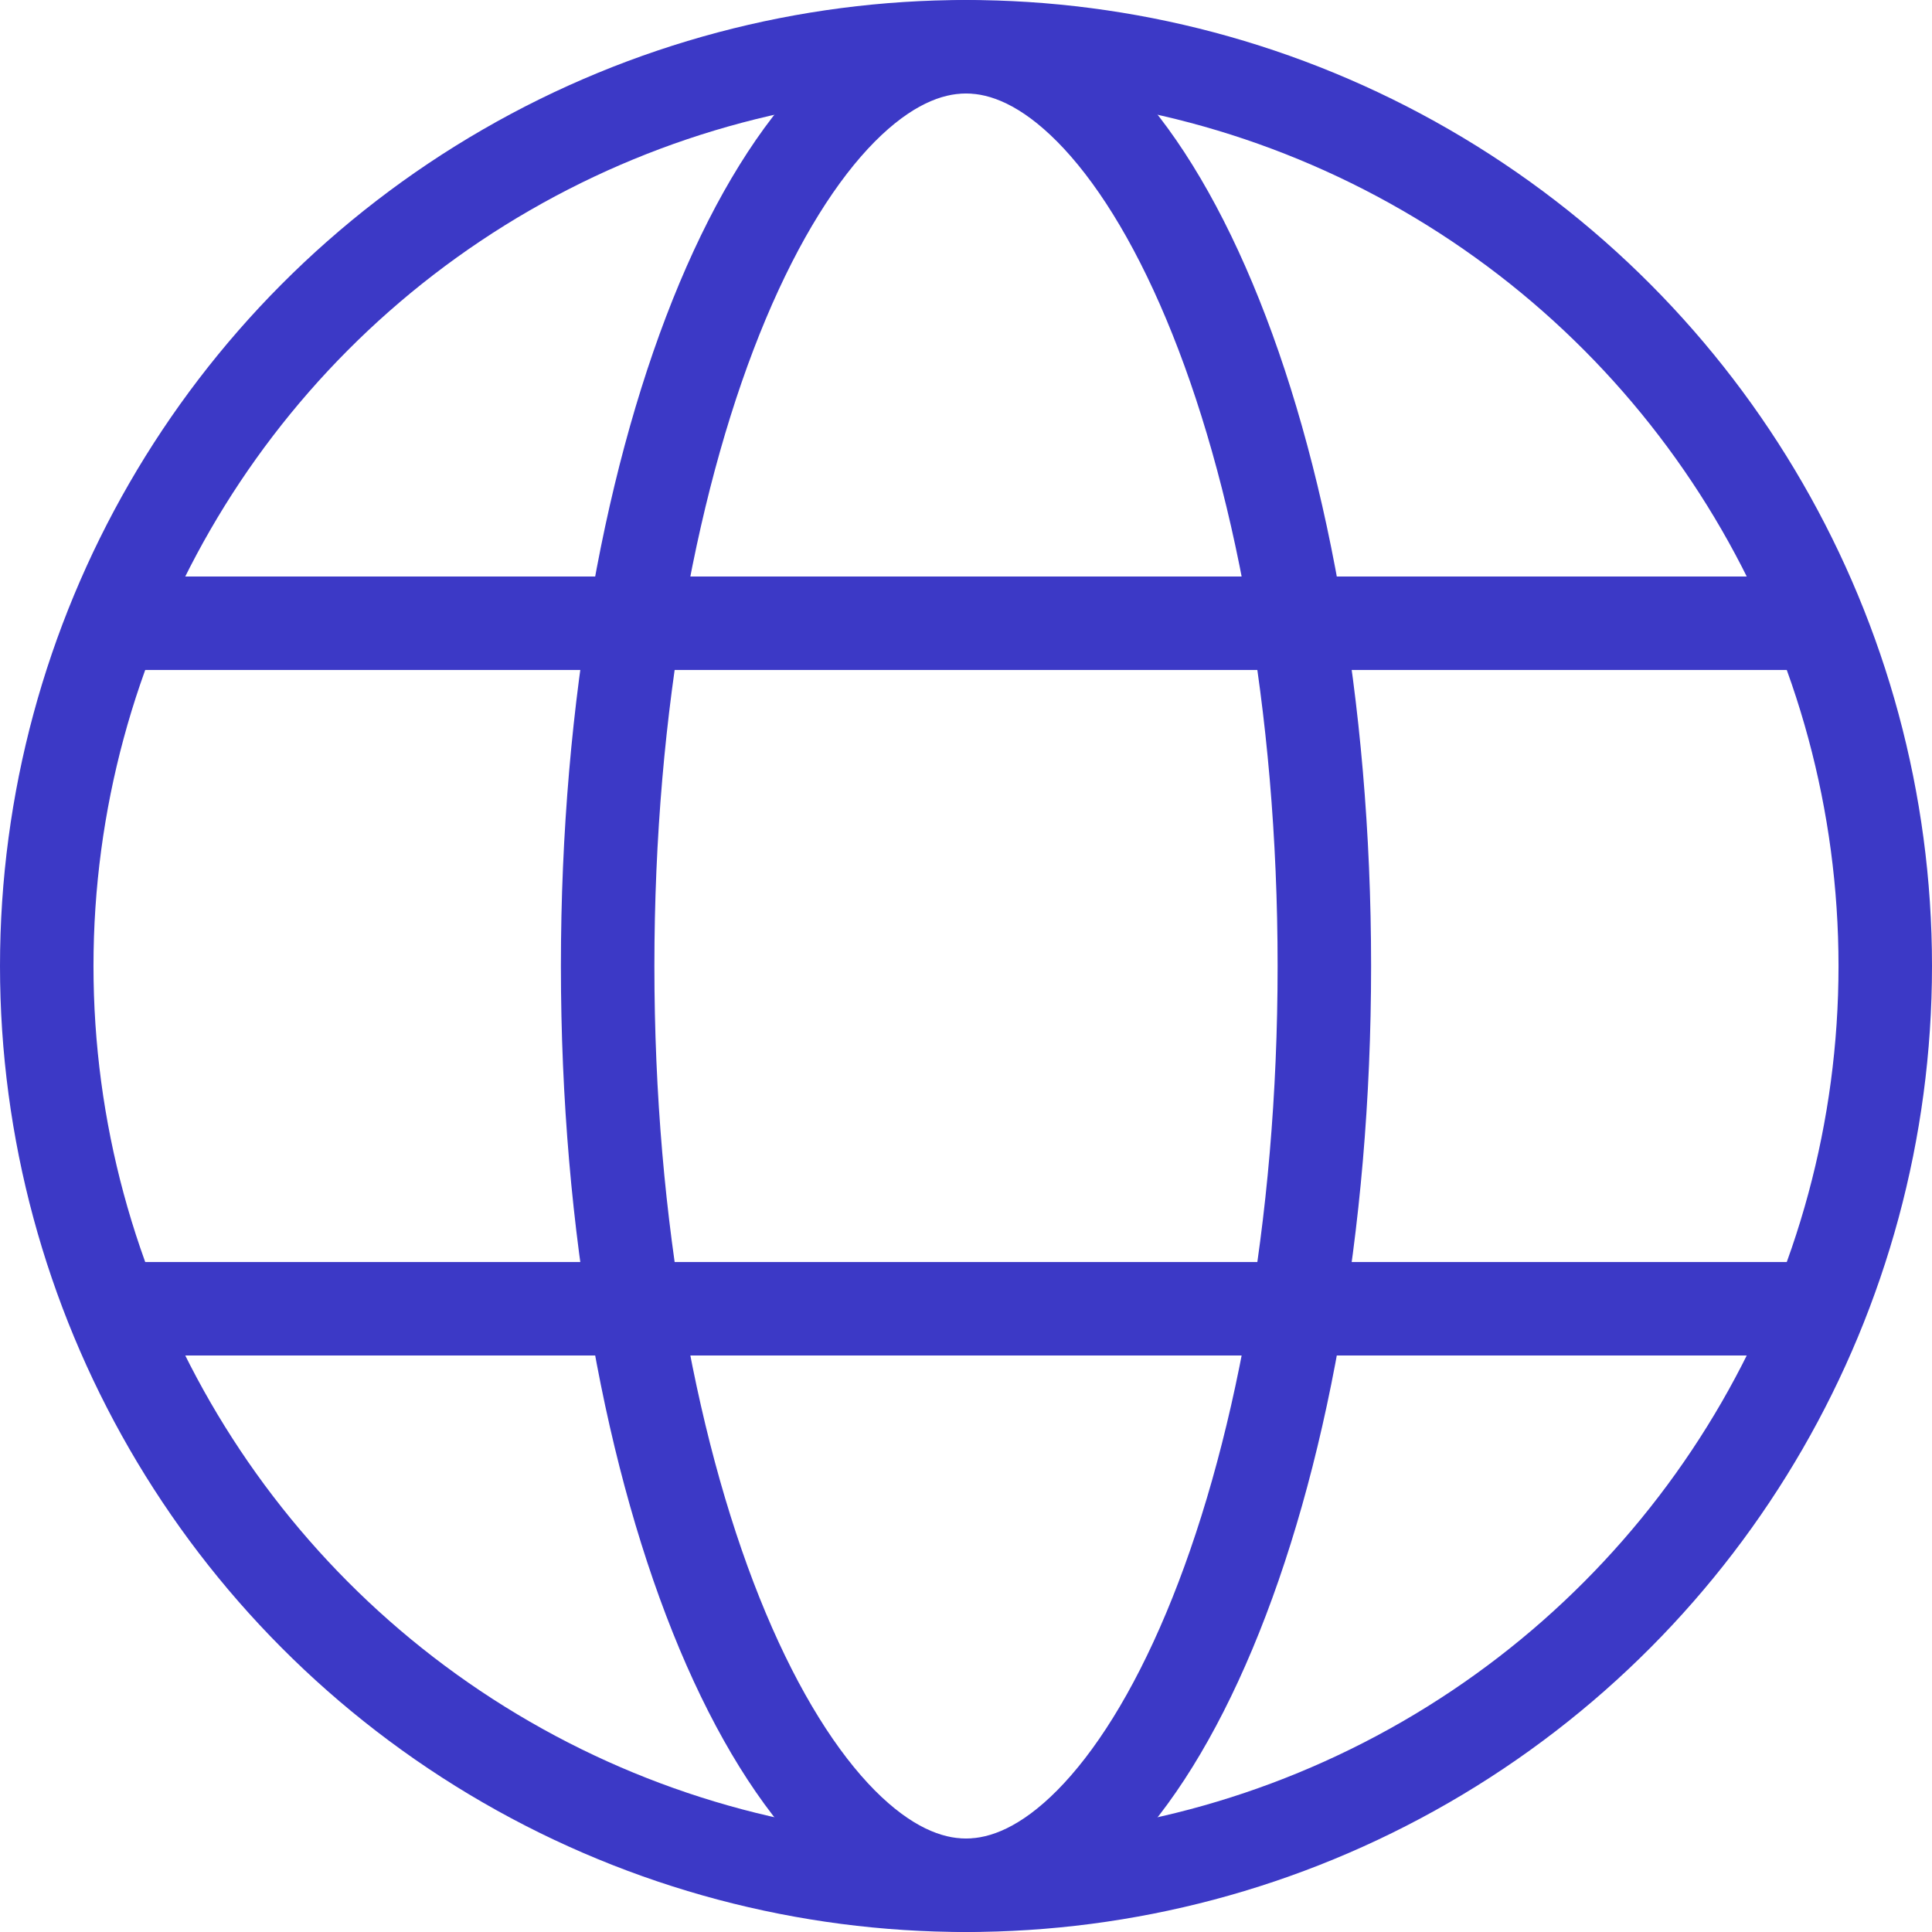
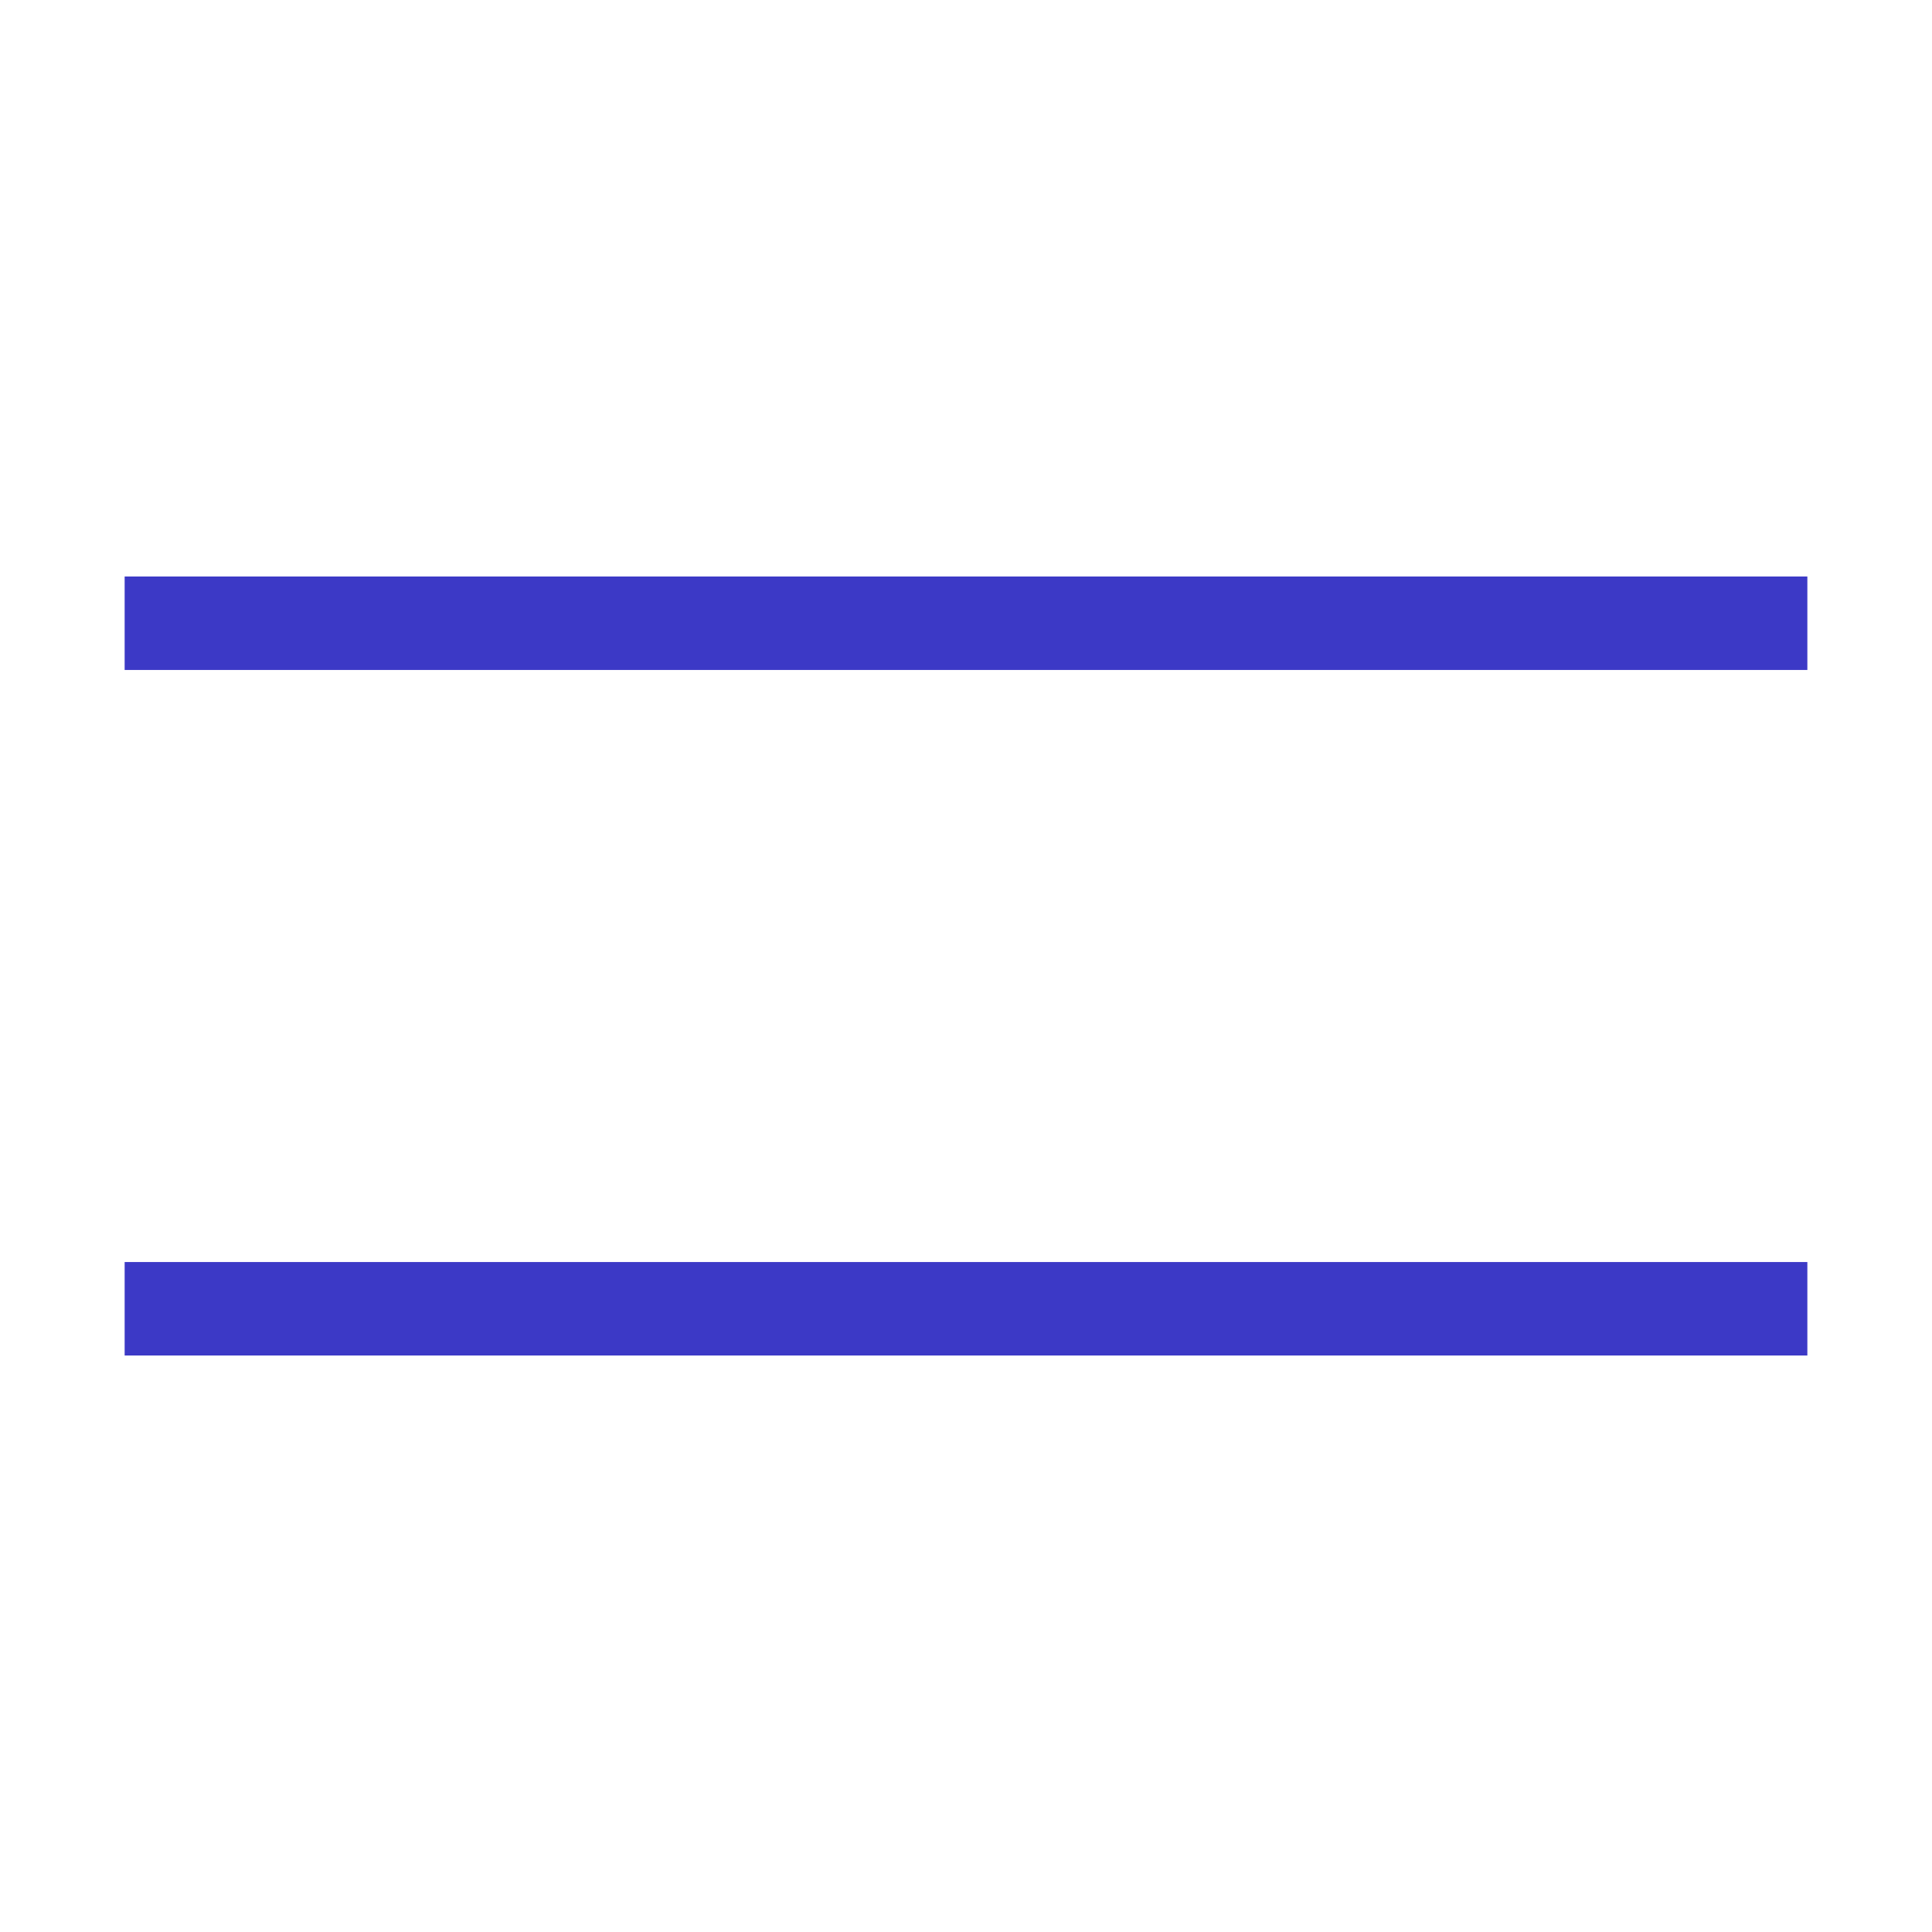
<svg xmlns="http://www.w3.org/2000/svg" width="31" height="31" viewBox="0 0 31 31" fill="none">
-   <circle cx="15.5" cy="15.5" r="14.75" stroke="#3C39C6" stroke-width="1.5" />
-   <path d="M21.25 15.5C21.25 19.705 20.534 23.477 19.404 26.17C18.839 27.518 18.185 28.56 17.497 29.254C16.812 29.945 16.138 30.25 15.5 30.25C14.862 30.25 14.188 29.945 13.502 29.254C12.815 28.56 12.161 27.518 11.595 26.17C10.466 23.477 9.75 19.705 9.75 15.5C9.75 11.295 10.466 7.523 11.595 4.83C12.161 3.482 12.815 2.44 13.502 1.746C14.188 1.055 14.862 0.75 15.5 0.75C16.138 0.75 16.812 1.055 17.497 1.746C18.185 2.44 18.839 3.482 19.404 4.83C20.534 7.523 21.25 11.295 21.25 15.5Z" stroke="#3C39C6" stroke-width="1.5" />
  <path d="M2 10C3.296 10 20.54 10 29 10" stroke="#3C39C6" stroke-width="1.5" />
  <path d="M2 21C3.296 21 20.54 21 29 21" stroke="#3C39C6" stroke-width="1.5" />
</svg>